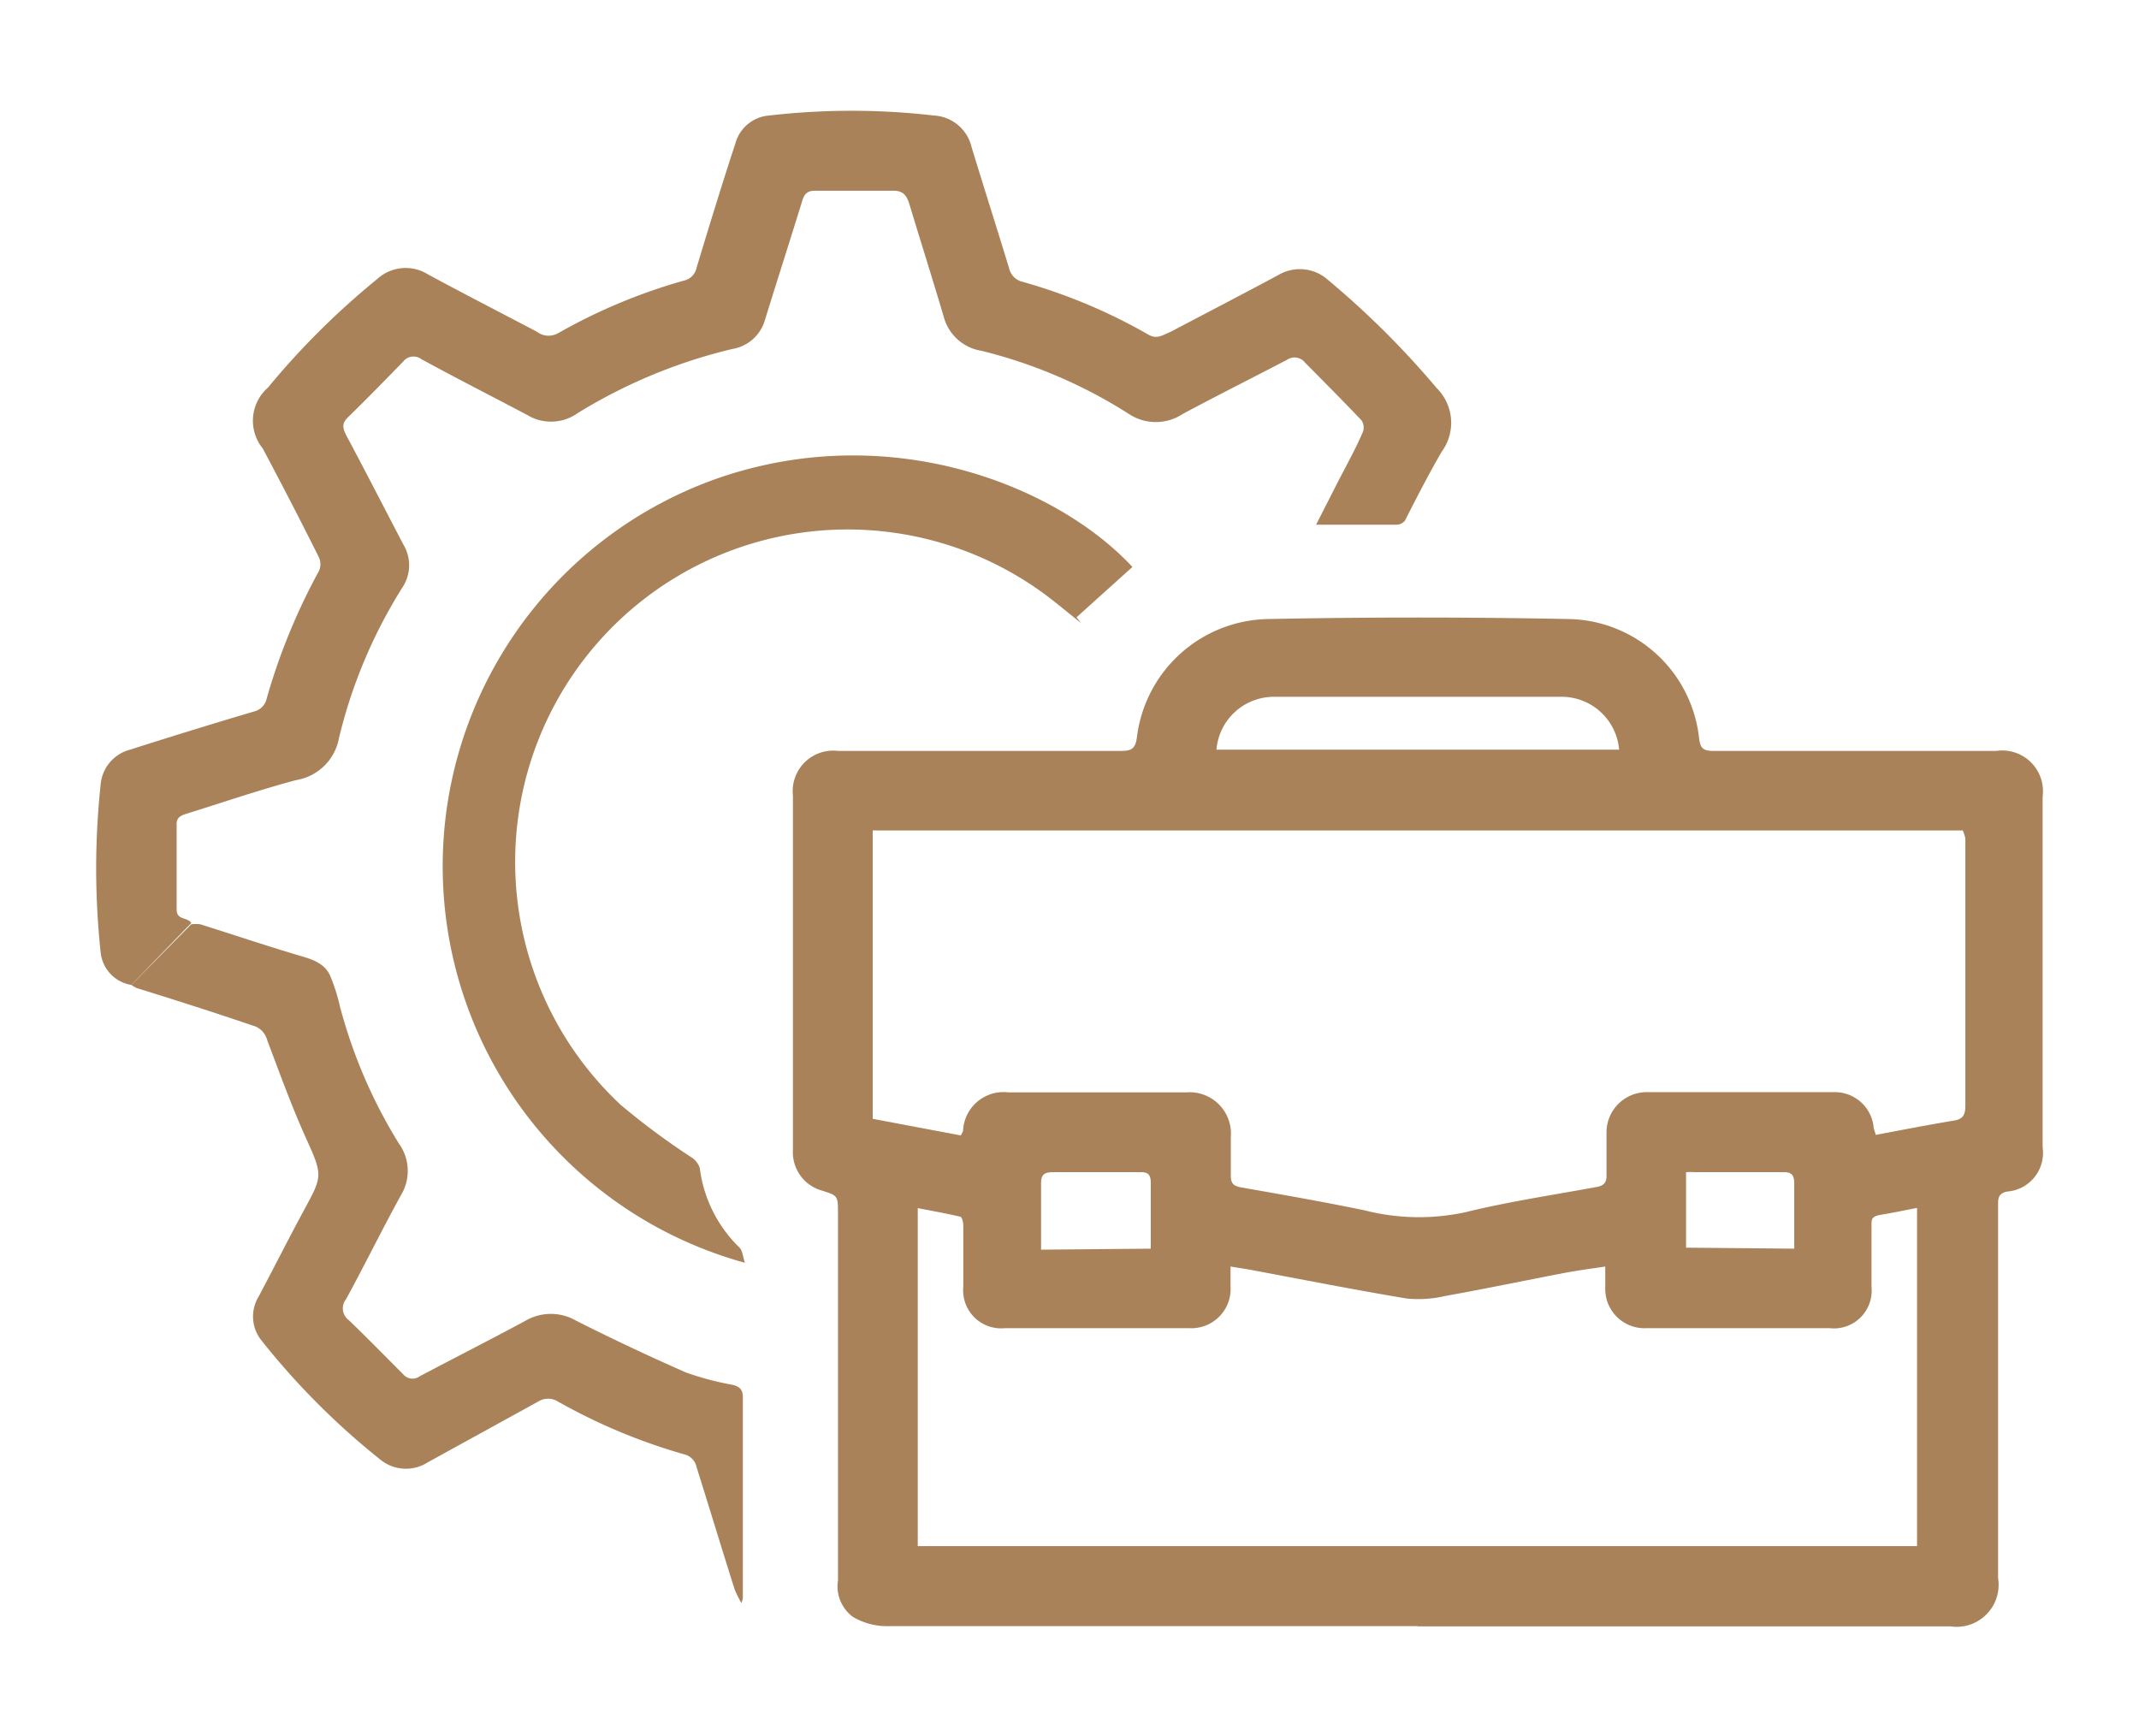
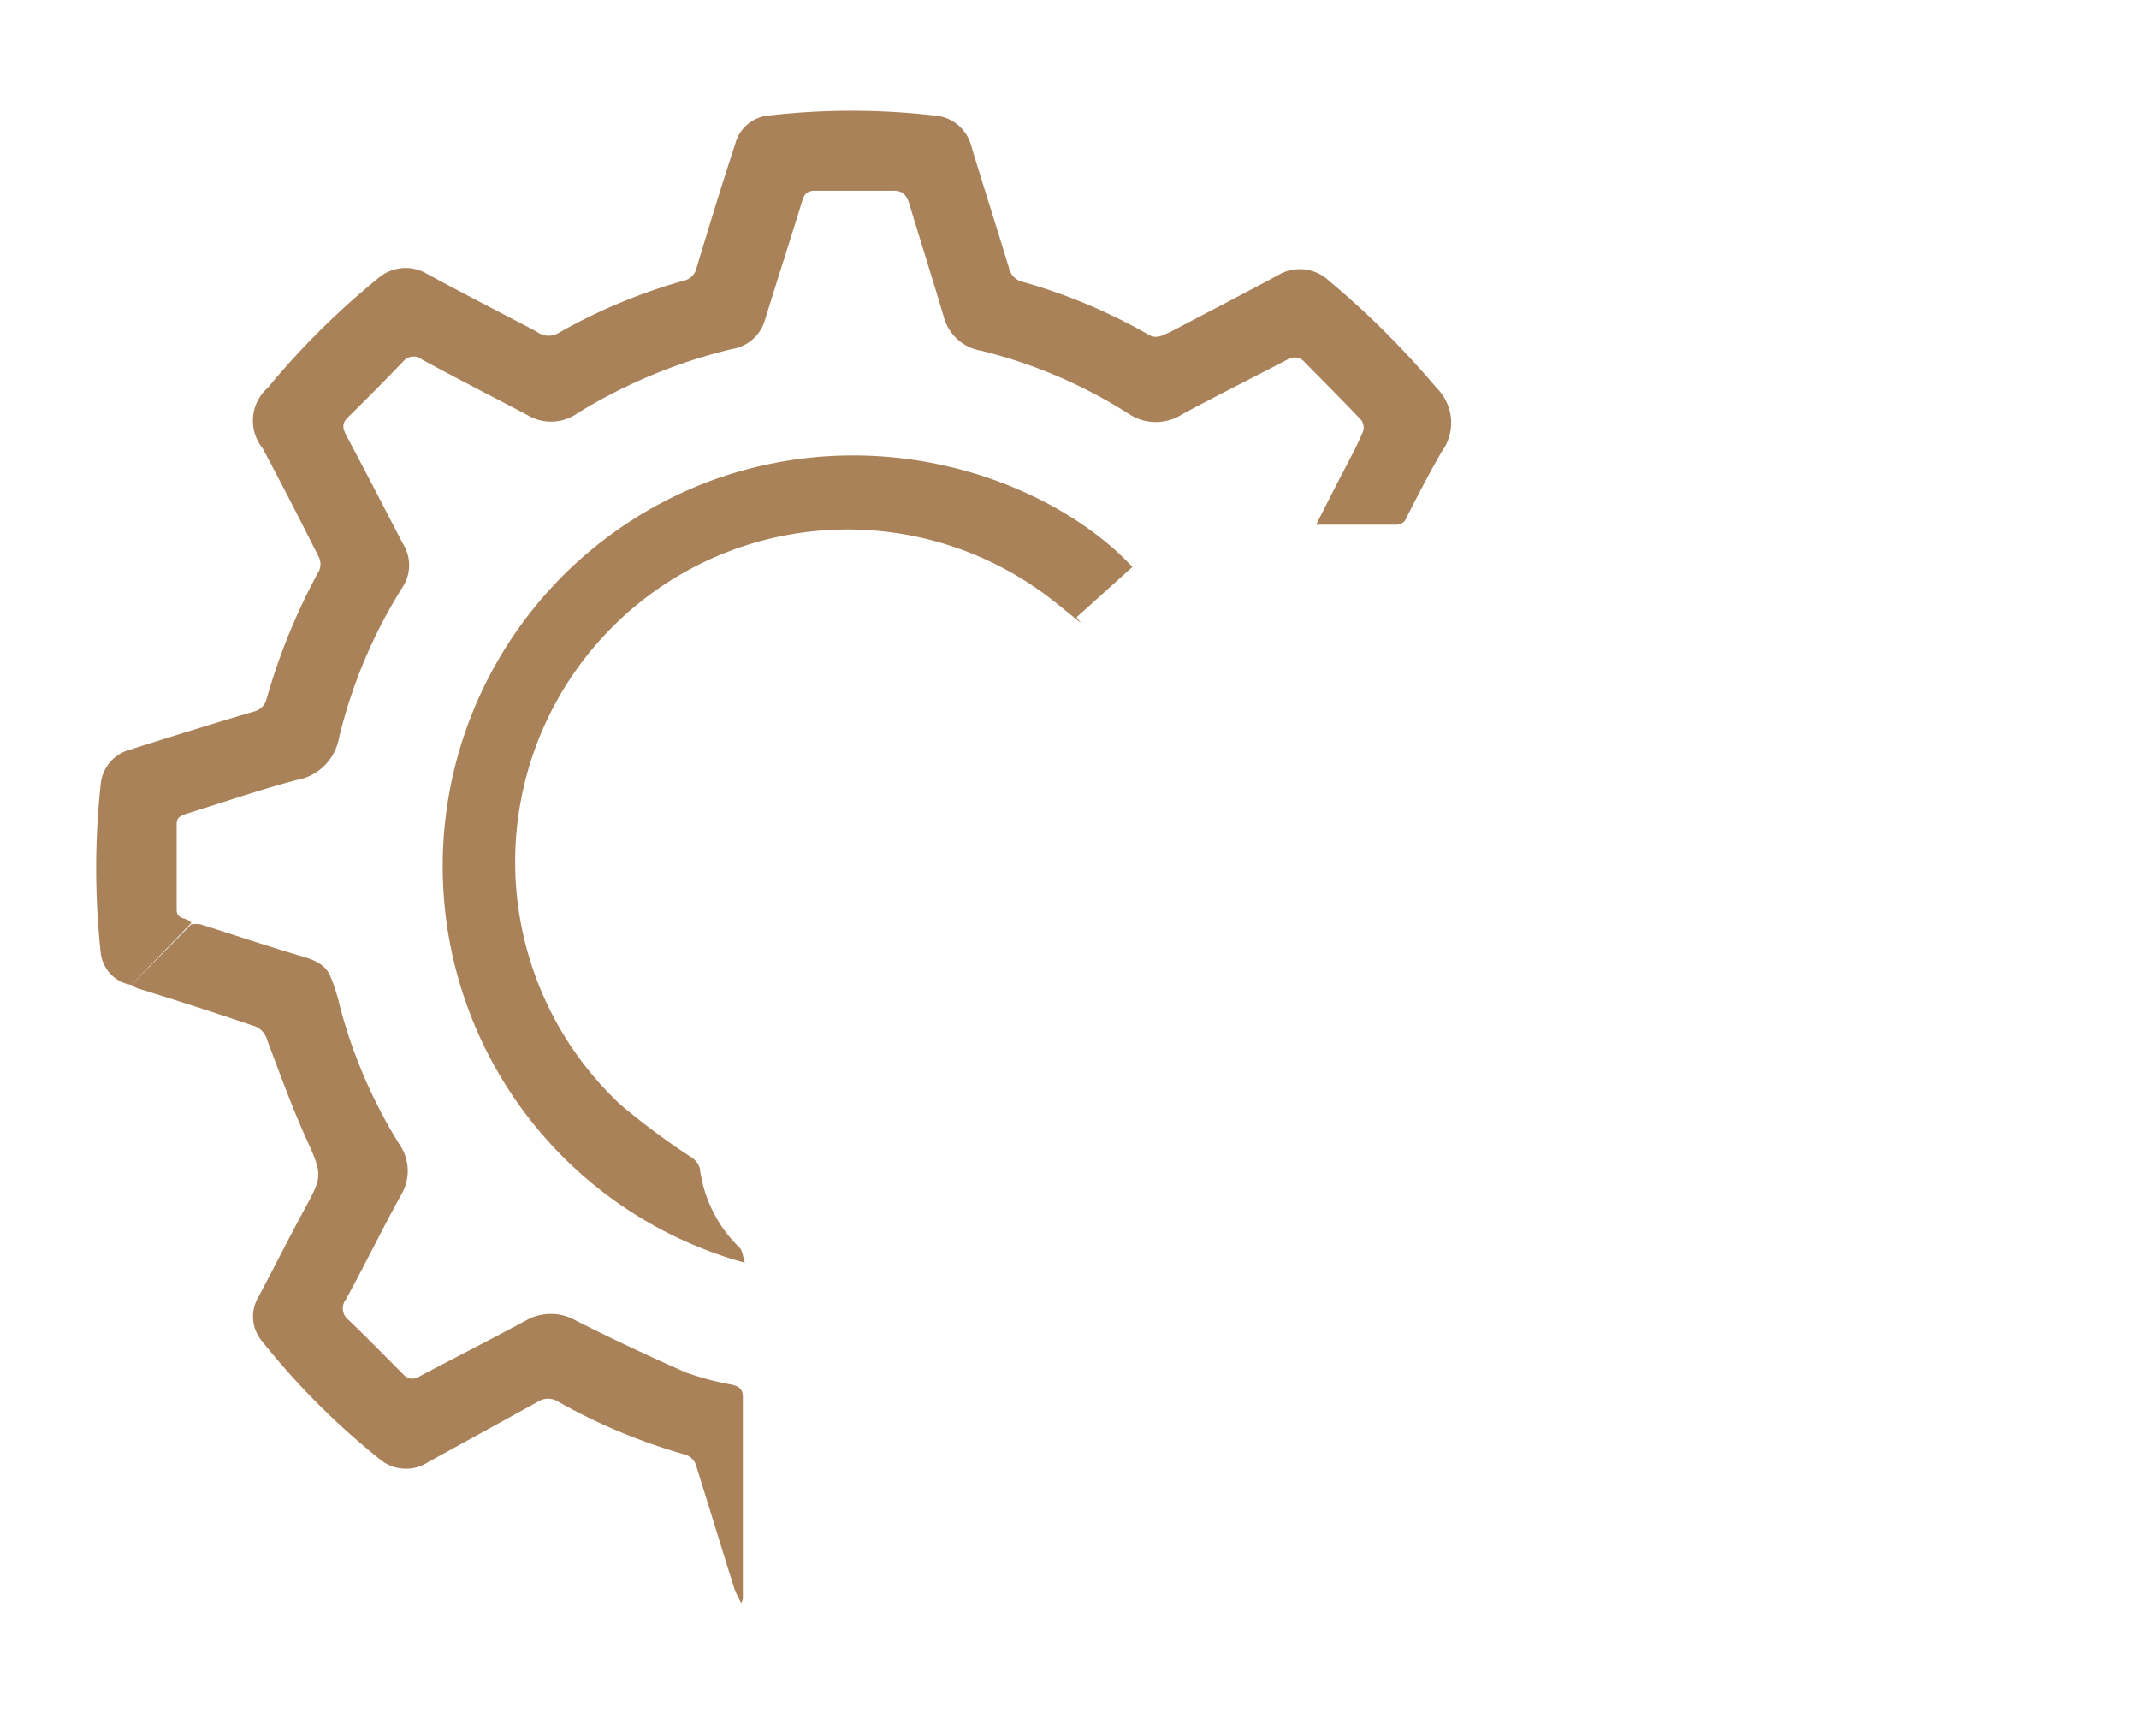
<svg xmlns="http://www.w3.org/2000/svg" id="Layer_1" data-name="Layer 1" viewBox="0 0 85 69">
  <defs>
    <style>.cls-1{fill:#aa8259;}</style>
  </defs>
  <title>sec3-icon1</title>
-   <path class="cls-1" d="M56.34,64.62q-10.58,0-21.17,0a2.65,2.65,0,0,1-1.28-.37,1.51,1.51,0,0,1-.59-1.45q0-7.29,0-14.57c0-.72,0-.72-.68-.93a1.58,1.58,0,0,1-1.11-1.61q0-5.06,0-10.13c0-1.31,0-2.63,0-3.94a1.61,1.61,0,0,1,1.79-1.78c3.74,0,7.48,0,11.23,0,.42,0,.59-.07.65-.55a5.35,5.35,0,0,1,5.18-4.69q6-.12,12,0a5.31,5.31,0,0,1,5.16,4.75c.05.41.19.49.57.49H79.33a1.62,1.62,0,0,1,1.84,1.82q0,7,0,13.93a1.54,1.54,0,0,1-1.41,1.76c-.37.08-.36.29-.36.56q0,7.4,0,14.8a1.67,1.67,0,0,1-1.89,1.92H56.34ZM38.18,45.12a1,1,0,0,0,.09-.18,1.61,1.61,0,0,1,1.81-1.53h7.06a1.64,1.64,0,0,1,1.77,1.77c0,.5,0,1,0,1.51,0,.29.06.43.38.49,1.65.29,3.31.58,4.95.92a8.71,8.71,0,0,0,4,.07c1.71-.42,3.46-.68,5.2-1,.34-.06.41-.21.4-.52q0-.82,0-1.65a1.6,1.6,0,0,1,1.61-1.6q3.73,0,7.46,0a1.55,1.55,0,0,1,1.54,1.35c0,.1.05.2.09.35,1.05-.2,2.08-.4,3.11-.57.37-.06.45-.25.45-.59,0-3.54,0-7.09,0-10.63A2.23,2.23,0,0,0,78,33H34.68V44.46Zm38,16.32V48c-.5.1-1,.2-1.42.27s-.39.19-.39.49c0,.79,0,1.59,0,2.38a1.5,1.5,0,0,1-1.66,1.64H65.42a1.56,1.56,0,0,1-1.63-1.6c0-.27,0-.54,0-.85-.6.09-1.13.16-1.65.26-1.57.3-3.14.63-4.71.91a4.63,4.63,0,0,1-1.54.1c-2.09-.35-4.17-.76-6.25-1.15l-.74-.12c0,.31,0,.56,0,.8a1.56,1.56,0,0,1-1.64,1.65H39.93a1.51,1.51,0,0,1-1.65-1.65c0-.81,0-1.62,0-2.43,0-.12-.05-.34-.12-.35-.55-.13-1.11-.23-1.69-.34V61.44ZM48.34,29.79h16a2.29,2.29,0,0,0-2.27-2.1c-1.27,0-2.53,0-3.8,0-2.55,0-5.1,0-7.65,0A2.29,2.29,0,0,0,48.34,29.79ZM45.73,49.62c0-.91,0-1.76,0-2.61,0-.35-.12-.44-.45-.43-1.14,0-2.29,0-3.43,0-.4,0-.49.14-.48.5,0,.65,0,1.31,0,2,0,.19,0,.38,0,.58Zm25.57,0c0-.88,0-1.72,0-2.57,0-.35-.09-.48-.46-.47-1.16,0-2.32,0-3.47,0a3.42,3.42,0,0,0-.37,0v3Z" />
  <path class="cls-1" d="M5.22,39.14A1.46,1.46,0,0,1,4,37.85a31.37,31.37,0,0,1,0-6.68,1.57,1.57,0,0,1,1.17-1.38q2.44-.78,4.9-1.51a.68.68,0,0,0,.53-.53,24.54,24.54,0,0,1,2.08-5.07.66.66,0,0,0,0-.52Q11.6,20,10.44,17.82a1.75,1.75,0,0,1,.21-2.42A31,31,0,0,1,15,11.08a1.67,1.67,0,0,1,2-.18c1.44.78,2.89,1.52,4.33,2.28a.77.77,0,0,0,.85.06,22.34,22.34,0,0,1,5-2.09.65.65,0,0,0,.5-.51c.5-1.65,1-3.29,1.54-4.93a1.51,1.51,0,0,1,1.35-1.12,28.52,28.52,0,0,1,6.54,0,1.63,1.63,0,0,1,1.5,1.26c.49,1.61,1,3.2,1.49,4.81a.71.71,0,0,0,.54.54,22,22,0,0,1,5,2.1c.34.2.59,0,.85-.1,1.43-.75,2.87-1.5,4.29-2.26a1.68,1.68,0,0,1,2,.19,34.71,34.71,0,0,1,4.31,4.29,1.94,1.94,0,0,1,.2,2.53c-.52.9-1,1.83-1.46,2.74a.44.44,0,0,1-.33.16H52.3l.86-1.69c.34-.66.71-1.32,1-2a.51.51,0,0,0-.06-.46c-.73-.77-1.49-1.53-2.24-2.29a.53.53,0,0,0-.72-.11C49.8,15,48.4,15.7,47,16.45a1.94,1.94,0,0,1-2.14,0A19.59,19.59,0,0,0,39,13.94a1.85,1.85,0,0,1-1.5-1.36c-.44-1.49-.92-3-1.36-4.46-.11-.36-.26-.56-.69-.54-1,0-2,0-3.07,0-.3,0-.42.13-.5.4-.49,1.59-1,3.17-1.49,4.76a1.62,1.62,0,0,1-1.3,1.13,21,21,0,0,0-6.14,2.55,1.82,1.82,0,0,1-2,.07c-1.4-.74-2.82-1.46-4.21-2.22a.52.52,0,0,0-.72.1c-.72.74-1.45,1.49-2.19,2.21-.26.25-.21.44-.07.72.77,1.44,1.51,2.89,2.27,4.34A1.59,1.59,0,0,1,16,23.33a20,20,0,0,0-2.53,6A2.07,2.07,0,0,1,11.77,31c-1.47.39-2.92.89-4.37,1.34-.22.07-.39.15-.38.42,0,1.13,0,2.26,0,3.39,0,.43.45.29.58.53Z" />
  <path class="cls-1" d="M45,22.53l-2.22,2,.18.23c-.42-.33-.82-.67-1.25-1A13.21,13.21,0,0,0,24.66,43.9,28.67,28.67,0,0,0,27.49,46a.78.78,0,0,1,.32.43,5.31,5.31,0,0,0,1.58,3.15c.12.13.13.36.21.6A16.34,16.34,0,0,1,28.54,19C35.38,16.64,42,19.3,45,22.53Z" />
  <path class="cls-1" d="M5.22,39.14,7.6,36.73a1.44,1.44,0,0,1,.36,0c1.27.4,2.52.82,3.79,1.2.53.16,1.1.28,1.36.82a7.39,7.39,0,0,1,.4,1.25,20.06,20.06,0,0,0,2.34,5.44,1.86,1.86,0,0,1,.08,2.06c-.75,1.36-1.43,2.76-2.18,4.13a.58.58,0,0,0,.11.83c.74.71,1.45,1.44,2.17,2.16a.48.48,0,0,0,.65.07c1.4-.74,2.82-1.46,4.21-2.21a2,2,0,0,1,2,0q2.16,1.09,4.37,2.06a11.38,11.38,0,0,0,1.85.49c.27.07.41.18.41.49,0,2.66,0,5.32,0,8a1.09,1.09,0,0,1-.06.18,4.57,4.57,0,0,1-.27-.55c-.51-1.61-1-3.23-1.51-4.85a.66.66,0,0,0-.5-.51,23,23,0,0,1-5-2.09.74.74,0,0,0-.8,0L17,58.11A1.61,1.61,0,0,1,15.11,58a29.5,29.5,0,0,1-4.71-4.72,1.52,1.52,0,0,1-.12-1.76c.63-1.19,1.23-2.38,1.87-3.56s.67-1.28.06-2.62-1.09-2.68-1.59-4a.81.81,0,0,0-.59-.59C8.5,40.23,7,39.75,5.45,39.27A1.16,1.16,0,0,1,5.22,39.14Z" />
</svg>